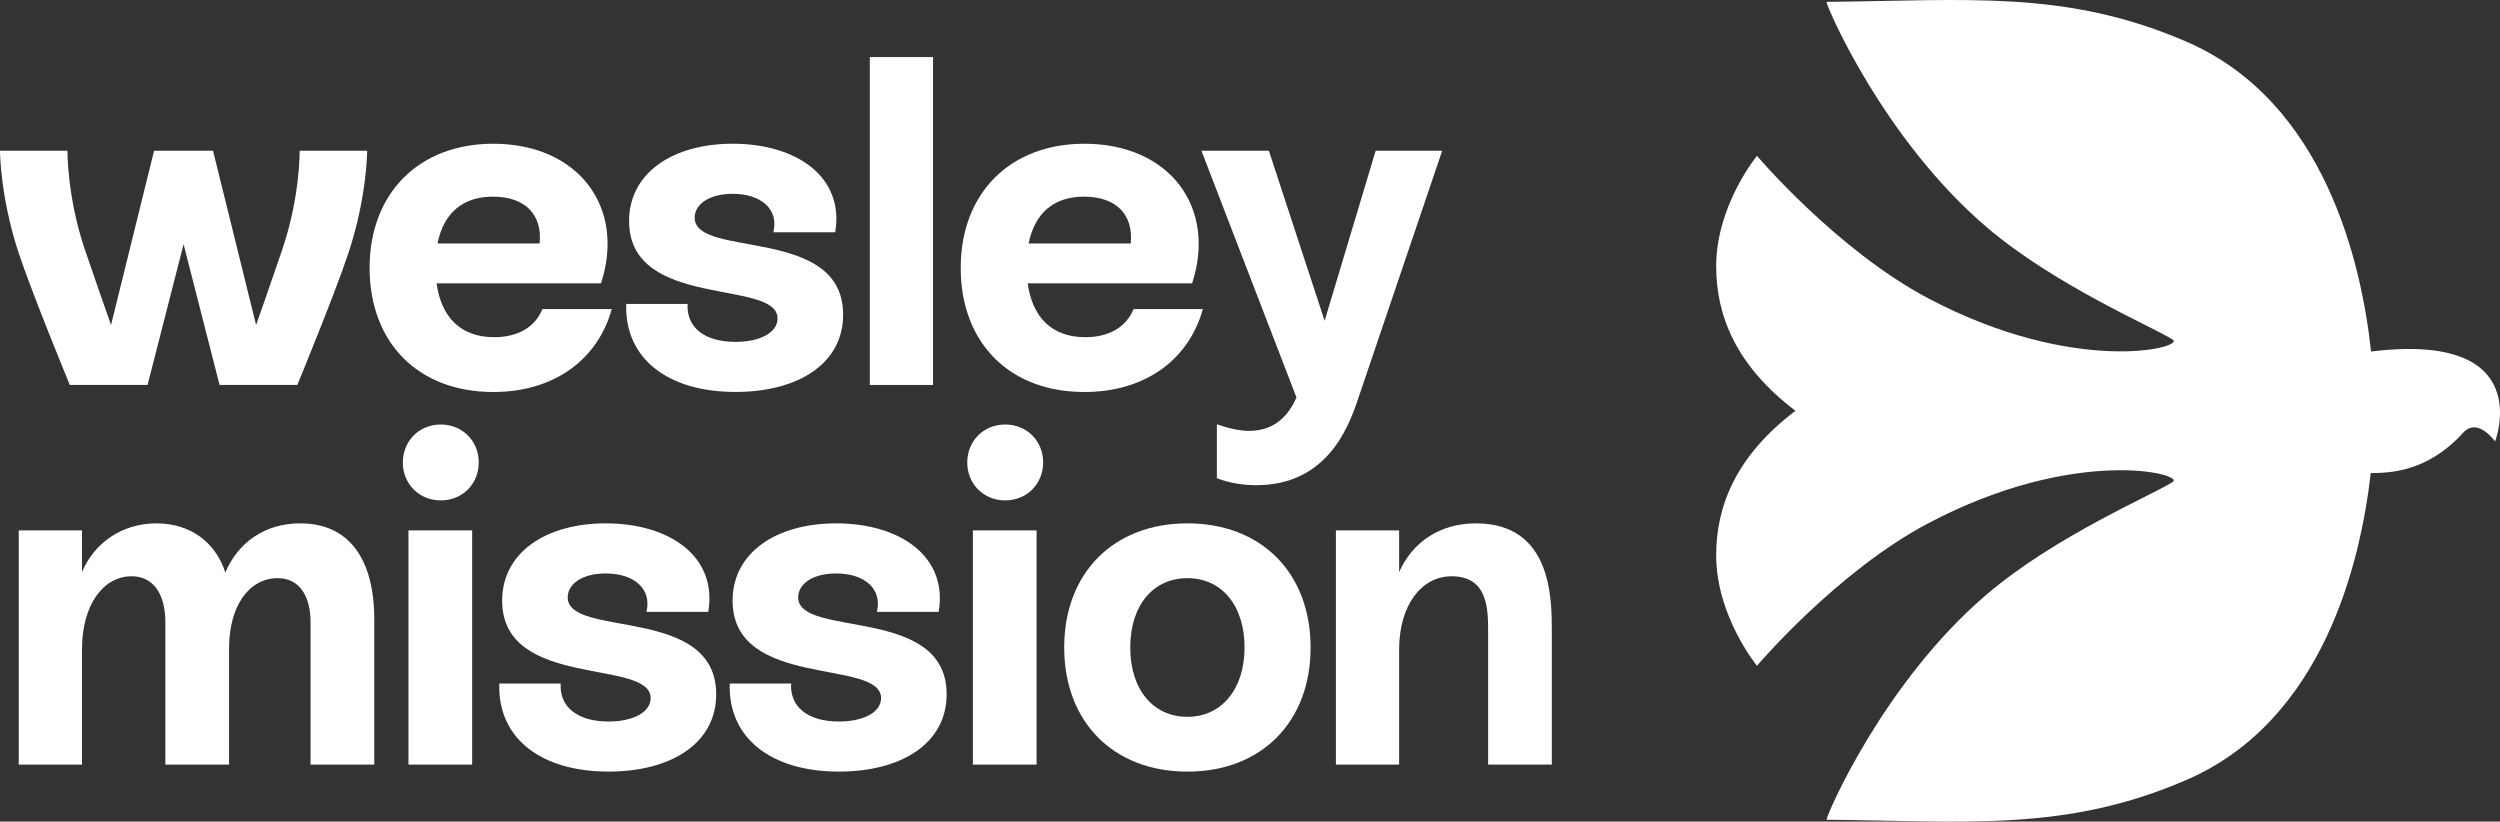
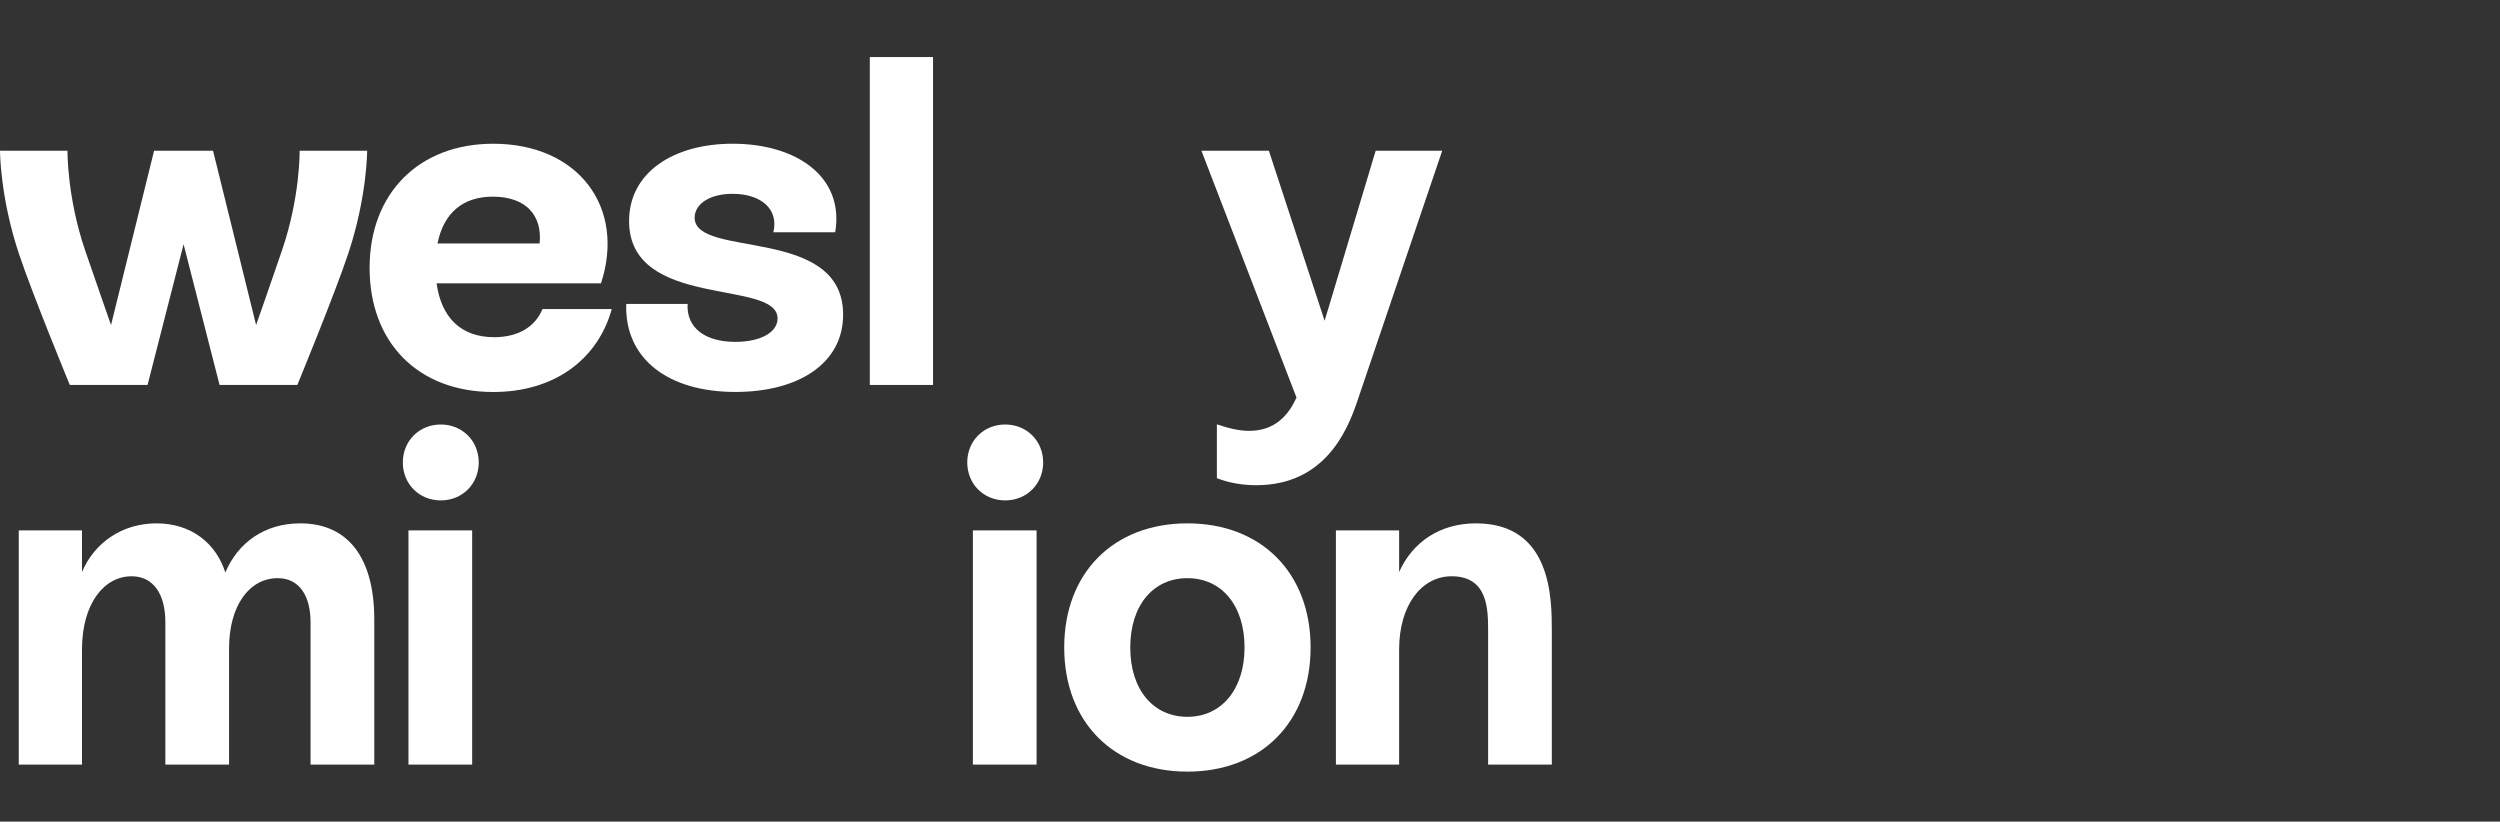
<svg xmlns="http://www.w3.org/2000/svg" id="Layer_2" viewBox="0 0 950.63 312.417">
  <rect x="0" y="0" width="950.63" height="312.417" fill="#333333" stroke="none" />
  <defs>
    <style>.cls-1{fill:#fff;}</style>
  </defs>
  <g id="Artwork">
    <path class="cls-1" d="M139.61,57.328s0,17.45-7.14,38.96c-5.12,15.43-19.41,50.09-19.41,50.09h-29.57l-13.68-53.5-13.7,53.5h-29.57s-14.29-34.67-19.41-50.09C0,74.778,0,57.328,0,57.328h25.66s-.23,17.45,6.69,37.82c3.91,11.47,9.87,28.44,9.87,28.44l16.37-66.26h22.42l16.37,66.26s5.98-16.96,9.87-28.44c6.95-20.37,6.69-37.82,6.69-37.82h25.67Z" />
    <path class="cls-1" d="M232.62,117.528c-5.34,19.24-21.91,31.53-45.06,31.53-28.68,0-47.02-18.88-47.02-47.2s18.7-47.2,47.02-47.2c32.42,0,50.41,24.22,40.97,53.08h-62.52c1.78,12.83,9.08,20.48,21.91,20.48,8.9,0,15.5-3.74,18.35-10.69h26.36-.01ZM166.36,92.588h38.83c1.07-10.69-5.17-17.81-17.81-17.81-11.4,0-18.7,6.23-21.02,17.81Z" />
    <path class="cls-1" d="M238.14,115.568h23.33c-.53,8.91,6.41,14.43,18.17,14.43,9.44,0,16.03-3.56,16.03-8.91,0-15.14-56.46-3.21-56.46-37.05,0-18.35,16.74-29.39,39.36-29.39,24.4,0,42.57,12.65,39.01,33.66h-23.51c2.14-8.73-4.63-14.61-15.5-14.61-9.08,0-14.43,4.1-14.43,9.08,0,15.67,56.46,2.85,56.46,36.87,0,18.52-16.92,29.39-40.97,29.39-25.83,0-42.21-12.83-41.5-33.49l.01.02Z" />
    <path class="cls-1" d="M330.75,146.378V21.698h24.04v124.68h-24.04Z" />
-     <path class="cls-1" d="M457.39,117.528c-5.34,19.24-21.91,31.53-45.06,31.53-28.68,0-47.02-18.88-47.02-47.2s18.7-47.2,47.02-47.2c32.42,0,50.41,24.22,40.97,53.08h-62.52c1.78,12.83,9.08,20.48,21.91,20.48,8.9,0,15.5-3.74,18.35-10.69h26.36-.01ZM391.13,92.588h38.83c1.07-10.69-5.17-17.81-17.81-17.81-11.4,0-18.7,6.23-21.02,17.81h0Z" />
    <path class="cls-1" d="M523.11,57.318h25.29l-32.42,95.65c-3.74,10.87-12.29,31.53-38.3,31.53-4.63,0-9.98-.71-14.96-2.67v-20.48c4.63,1.6,8.73,2.49,12.29,2.49,10.15,0,15.14-6.41,17.99-12.65l-36.16-93.87h25.65l21.2,64.66,19.41-64.66h.01Z" />
    <path class="cls-1" d="M142.32,235.518v55.22h-24.23v-54.15c0-9.98-4.27-16.74-12.47-16.74-10.87,0-18.52,10.51-18.52,26.72v44.17h-24.22v-54.15c0-10.51-4.45-17.46-12.82-17.46-10.69,0-18.88,10.69-18.88,27.79v43.82H7.13v-89.06h24.05v15.85c4.63-11.04,15.14-18.52,28.32-18.52s22.62,7.48,26.18,18.7c4.81-11.4,14.96-18.7,28.5-18.7,18.52,0,28.14,13.54,28.14,36.51h0Z" />
    <path class="cls-1" d="M153.18,175.848c0-8.19,6.23-14.43,14.43-14.43s14.43,6.23,14.43,14.43-6.23,14.43-14.43,14.43-14.43-6.23-14.43-14.43ZM155.32,290.738v-89.06h24.22v89.06h-24.22Z" />
-     <path class="cls-1" d="M189.87,259.928h23.33c-.53,8.91,6.41,14.43,18.17,14.43,9.44,0,16.03-3.56,16.03-8.91,0-15.14-56.46-3.21-56.46-37.05,0-18.35,16.74-29.39,39.36-29.39,24.4,0,42.57,12.65,39.01,33.66h-23.51c2.14-8.73-4.63-14.61-15.5-14.61-9.08,0-14.43,4.1-14.43,9.08,0,15.67,56.46,2.85,56.46,36.87,0,18.52-16.92,29.39-40.97,29.39-25.83,0-42.21-12.83-41.5-33.49l.01.02Z" />
-     <path class="cls-1" d="M277.5,259.928h23.33c-.53,8.91,6.41,14.43,18.17,14.43,9.44,0,16.03-3.56,16.03-8.91,0-15.14-56.46-3.21-56.46-37.05,0-18.35,16.74-29.39,39.36-29.39,24.4,0,42.57,12.65,39.01,33.66h-23.51c2.14-8.73-4.63-14.61-15.5-14.61-9.08,0-14.43,4.1-14.43,9.08,0,15.67,56.46,2.85,56.46,36.87,0,18.52-16.92,29.39-40.97,29.39-25.83,0-42.21-12.83-41.5-33.49l.01.02Z" />
    <path class="cls-1" d="M367.8,175.848c0-8.19,6.23-14.43,14.43-14.43s14.43,6.23,14.43,14.43-6.23,14.43-14.43,14.43-14.43-6.23-14.43-14.43ZM369.94,290.738v-89.06h24.22v89.06h-24.22Z" />
    <path class="cls-1" d="M404.67,246.208c0-28.32,18.7-47.2,46.85-47.2s46.84,18.88,46.84,47.2-18.7,47.2-46.84,47.2-46.85-18.88-46.85-47.2ZM473.24,246.208c0-16.03-8.73-26.36-21.73-26.36s-21.73,10.33-21.73,26.36,8.73,26.36,21.73,26.36,21.73-10.51,21.73-26.36Z" />
    <path class="cls-1" d="M590.08,239.978v50.76h-24.22v-50.59c0-8.37,0-21.02-13.89-21.02-11.58,0-19.95,11.22-19.95,27.79v43.82h-24.04v-89.06h24.04v15.85c5.17-11.58,15.67-18.52,29.21-18.52,28.85,0,28.85,28.68,28.85,40.97Z" />
-     <path class="cls-1" d="M901.6,133.668c-3.62-33.51-17.48-94.96-70.11-117.78C785.56-4.022,747.92.218,694.53.708c.04,1.88,21.77,52.29,60.83,85.61,26.48,22.59,63.89,38.2,70.89,42.88,4.48,3-36.93,13.8-92.91-15.69-34.79-18.33-65.25-54.25-65.25-54.25,0,0-15.51,18.87-15.51,41.98,0,18.44,7.25,37.6,30.14,54.97-22.89,17.37-30.14,36.53-30.14,54.97,0,23.1,15.51,41.98,15.51,41.98,0,0,30.46-35.92,65.25-54.25,55.98-29.49,97.39-18.69,92.91-15.69-7,4.69-44.41,20.29-70.89,42.88-39.05,33.32-60.79,83.73-60.83,85.61,53.39.49,91.03,4.73,136.96-15.18,52.02-22.56,66.16-82.87,69.98-116.62,6.78-.16,21.14-.02,35.17-15.37,5.57-6.09,12.11,3.34,12.11,3.34,0,0,16.31-41.98-47.15-34.22v.01Z" />
  </g>
</svg>